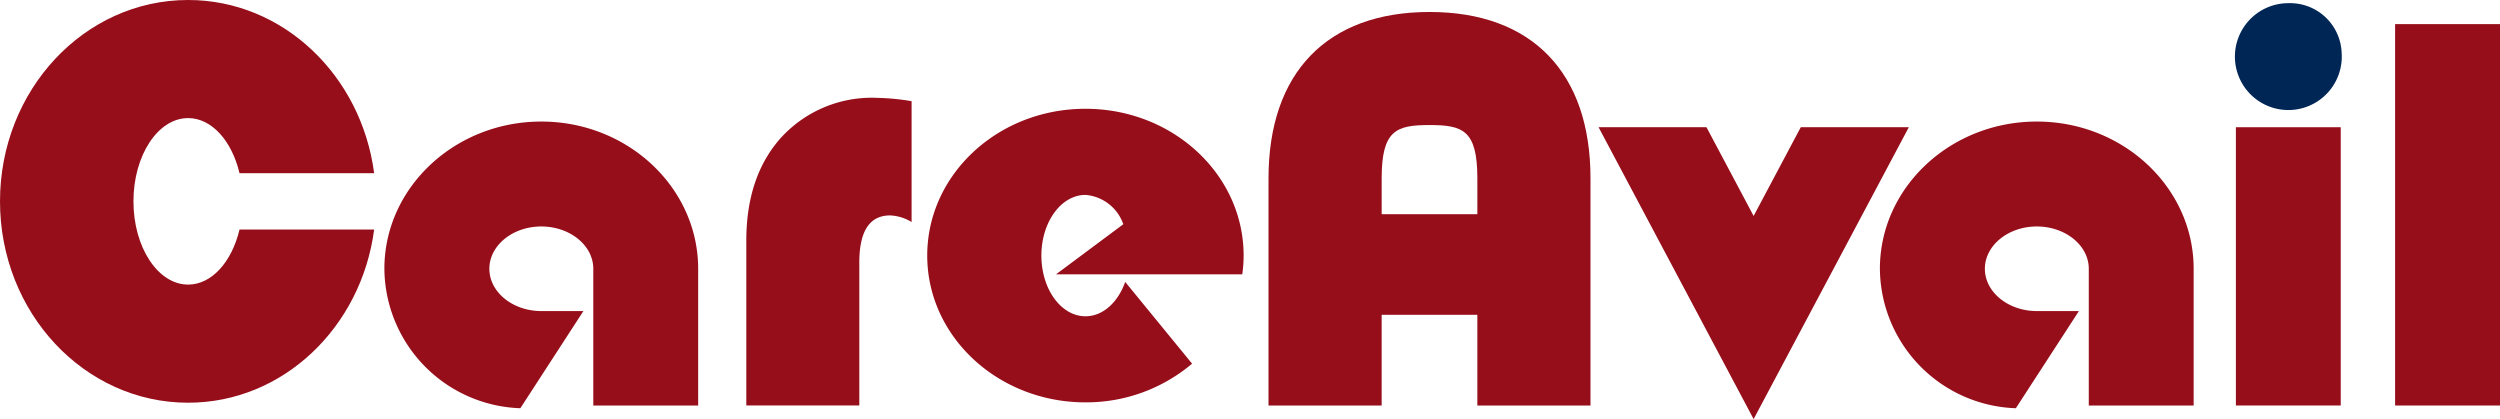
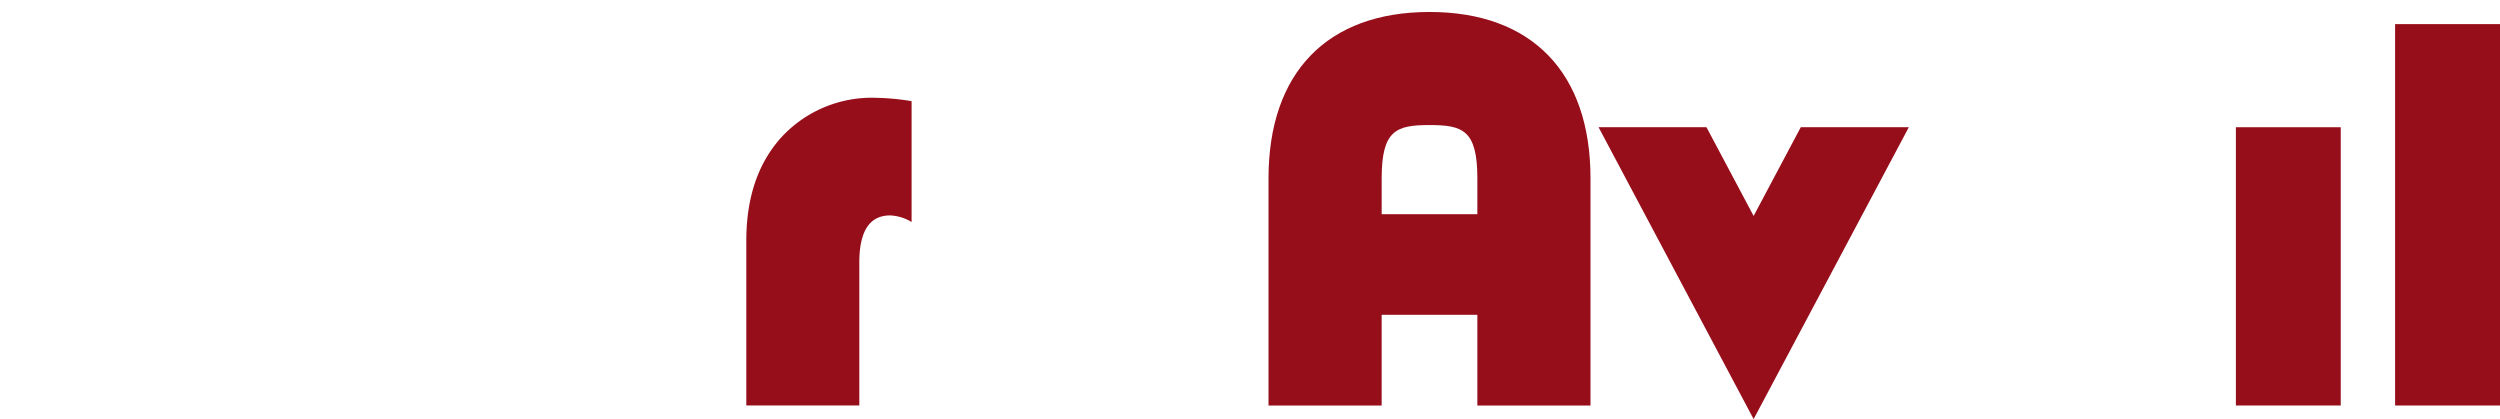
<svg xmlns="http://www.w3.org/2000/svg" width="238.626" height="40.002" viewBox="0 0 238.626 40.002">
  <g id="グループ_1577" data-name="グループ 1577" transform="translate(-192.248 -135.142)">
    <path id="パス_181" data-name="パス 181" d="M294.165,141.717c-1.664,3.136-3.249,6.108-4.5,8.47-1.256-2.366-2.835-5.334-4.5-8.47h-10.3l14.8,27.859,14.814-27.859Z" transform="translate(69.967 5.569)" fill="#970e1b" />
    <rect id="長方形_3558" data-name="長方形 3558" width="10.013" height="36.404" transform="translate(420.861 137.444)" fill="#970e1b" />
-     <path id="パス_182" data-name="パス 182" d="M259.06,157.287c-.683,1.941-2.117,3.28-3.79,3.28-2.325,0-4.209-2.589-4.209-5.79s1.884-5.794,4.209-5.794a4.169,4.169,0,0,1,3.609,2.8l-6.418,4.778h17.773a12.708,12.708,0,0,0,.131-1.788c0-7.737-6.754-14.011-15.1-14.011s-15.1,6.274-15.1,14.011,6.763,14.011,15.1,14.011a15.648,15.648,0,0,0,10.18-3.692Z" transform="translate(40.588 4.763)" fill="#970e1b" />
-     <path id="パス_183" data-name="パス 183" d="M215.11,157.052c-.726,3.062-2.637,5.254-4.905,5.254-2.879,0-5.219-3.553-5.219-7.945s2.34-7.947,5.219-7.947c2.268,0,4.18,2.2,4.905,5.262h12.851c-1.221-9.336-8.7-16.534-17.757-16.534-9.92,0-17.956,8.608-17.956,19.219s8.036,19.221,17.956,19.221c9.061,0,16.536-7.2,17.757-16.53Z" transform="translate(0)" fill="#970e1b" />
-     <path id="パス_184" data-name="パス 184" d="M304.376,141.424c-8.252,0-14.975,6.305-14.975,14.051a13.429,13.429,0,0,0,12.977,13.313l6.019-9.275h-4.021c-2.733,0-4.955-1.816-4.955-4.037s2.222-4.037,4.955-4.037,4.963,1.81,4.963,4.037v13.052h10.01V155.475C319.349,147.729,312.63,141.424,304.376,141.424Z" transform="translate(82.284 5.32)" fill="#970e1b" />
-     <path id="パス_185" data-name="パス 185" d="M227.09,141.424c-8.254,0-14.977,6.305-14.977,14.051a13.429,13.429,0,0,0,12.977,13.313l6.019-9.275H227.09c-2.735,0-4.957-1.816-4.957-4.037s2.222-4.037,4.957-4.037,4.963,1.81,4.963,4.037v13.052h10.01V155.475C242.063,147.729,235.342,141.424,227.09,141.424Z" transform="translate(16.825 5.32)" fill="#970e1b" />
    <g id="グループ_1574" data-name="グループ 1574" transform="translate(405.578 135.445)">
      <rect id="長方形_3559" data-name="長方形 3559" width="10.008" height="26.561" transform="translate(0.086 11.841)" fill="#970e1b" />
-       <path id="パス_186" data-name="パス 186" d="M317.934,140.062a5.1,5.1,0,1,1-5.09-4.756A4.929,4.929,0,0,1,317.934,140.062Z" transform="translate(-307.752 -135.306)" fill="#002656" />
    </g>
    <path id="パス_187" data-name="パス 187" d="M273.175,135.761c-9.772,0-15.37,5.786-15.37,15.882v21.681h10.8v-8.657h9.133v8.657h10.8V151.643C288.544,141.547,282.942,135.761,273.175,135.761Zm-4.569,19.3v-3.422c0-4.6,1.393-5.085,4.569-5.085s4.564.484,4.564,5.085v3.422Z" transform="translate(55.523 0.524)" fill="#970e1b" />
    <g id="グループ_1576" data-name="グループ 1576" transform="translate(263.483 144.482)">
      <g id="グループ_1575" data-name="グループ 1575">
        <path id="パス_188" data-name="パス 188" d="M246.594,140.517v11.536a4.259,4.259,0,0,0-2.048-.632q-2.942,0-2.942,4.5v13.641H230.817V153.844q0-6.231,3.4-9.938a11.74,11.74,0,0,1,9.087-3.707A22.245,22.245,0,0,1,246.594,140.517Z" transform="translate(-230.817 -140.199)" fill="#970e1b" />
      </g>
    </g>
  </g>
</svg>